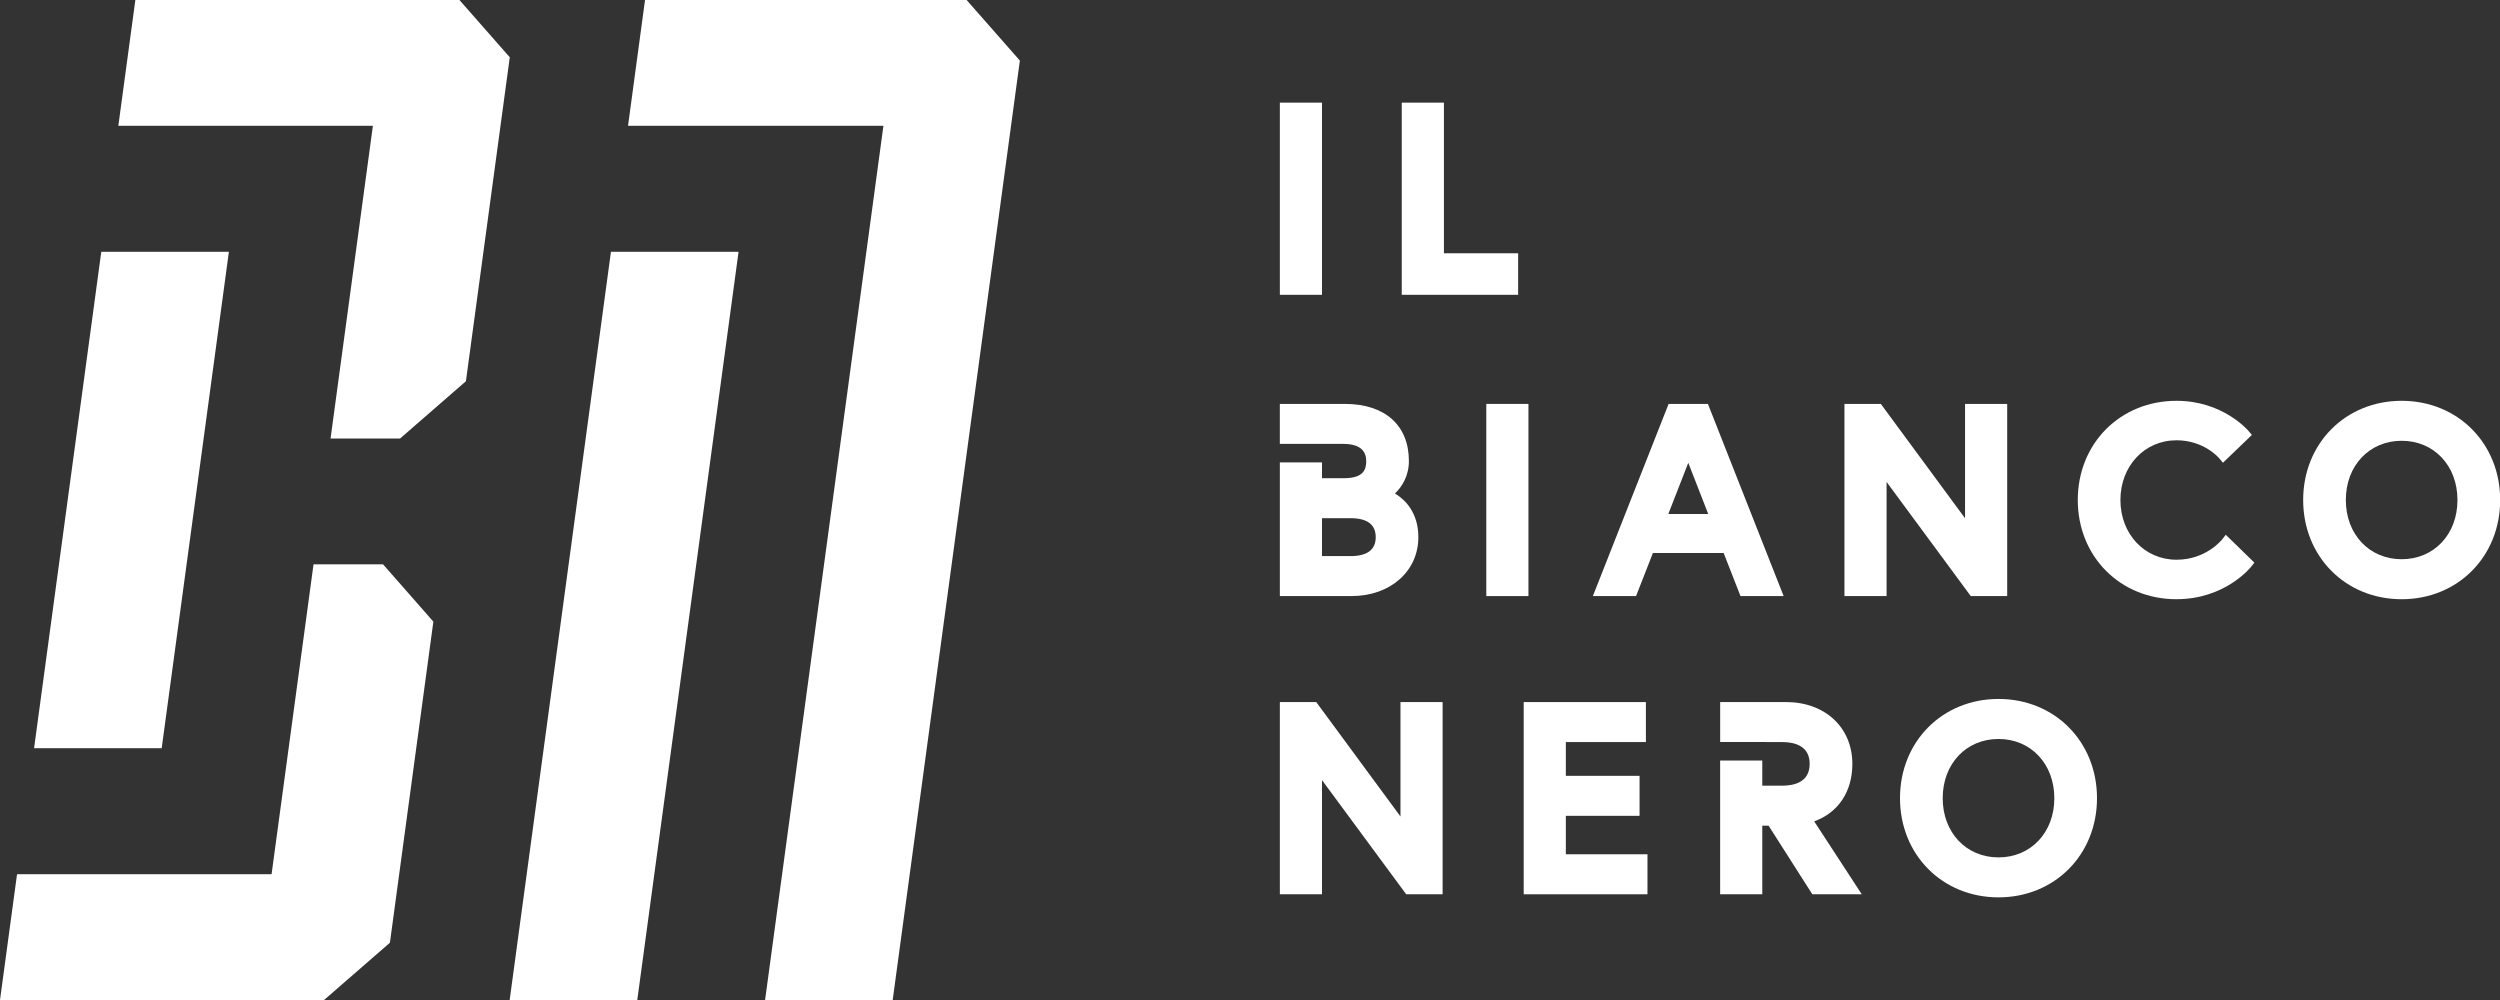
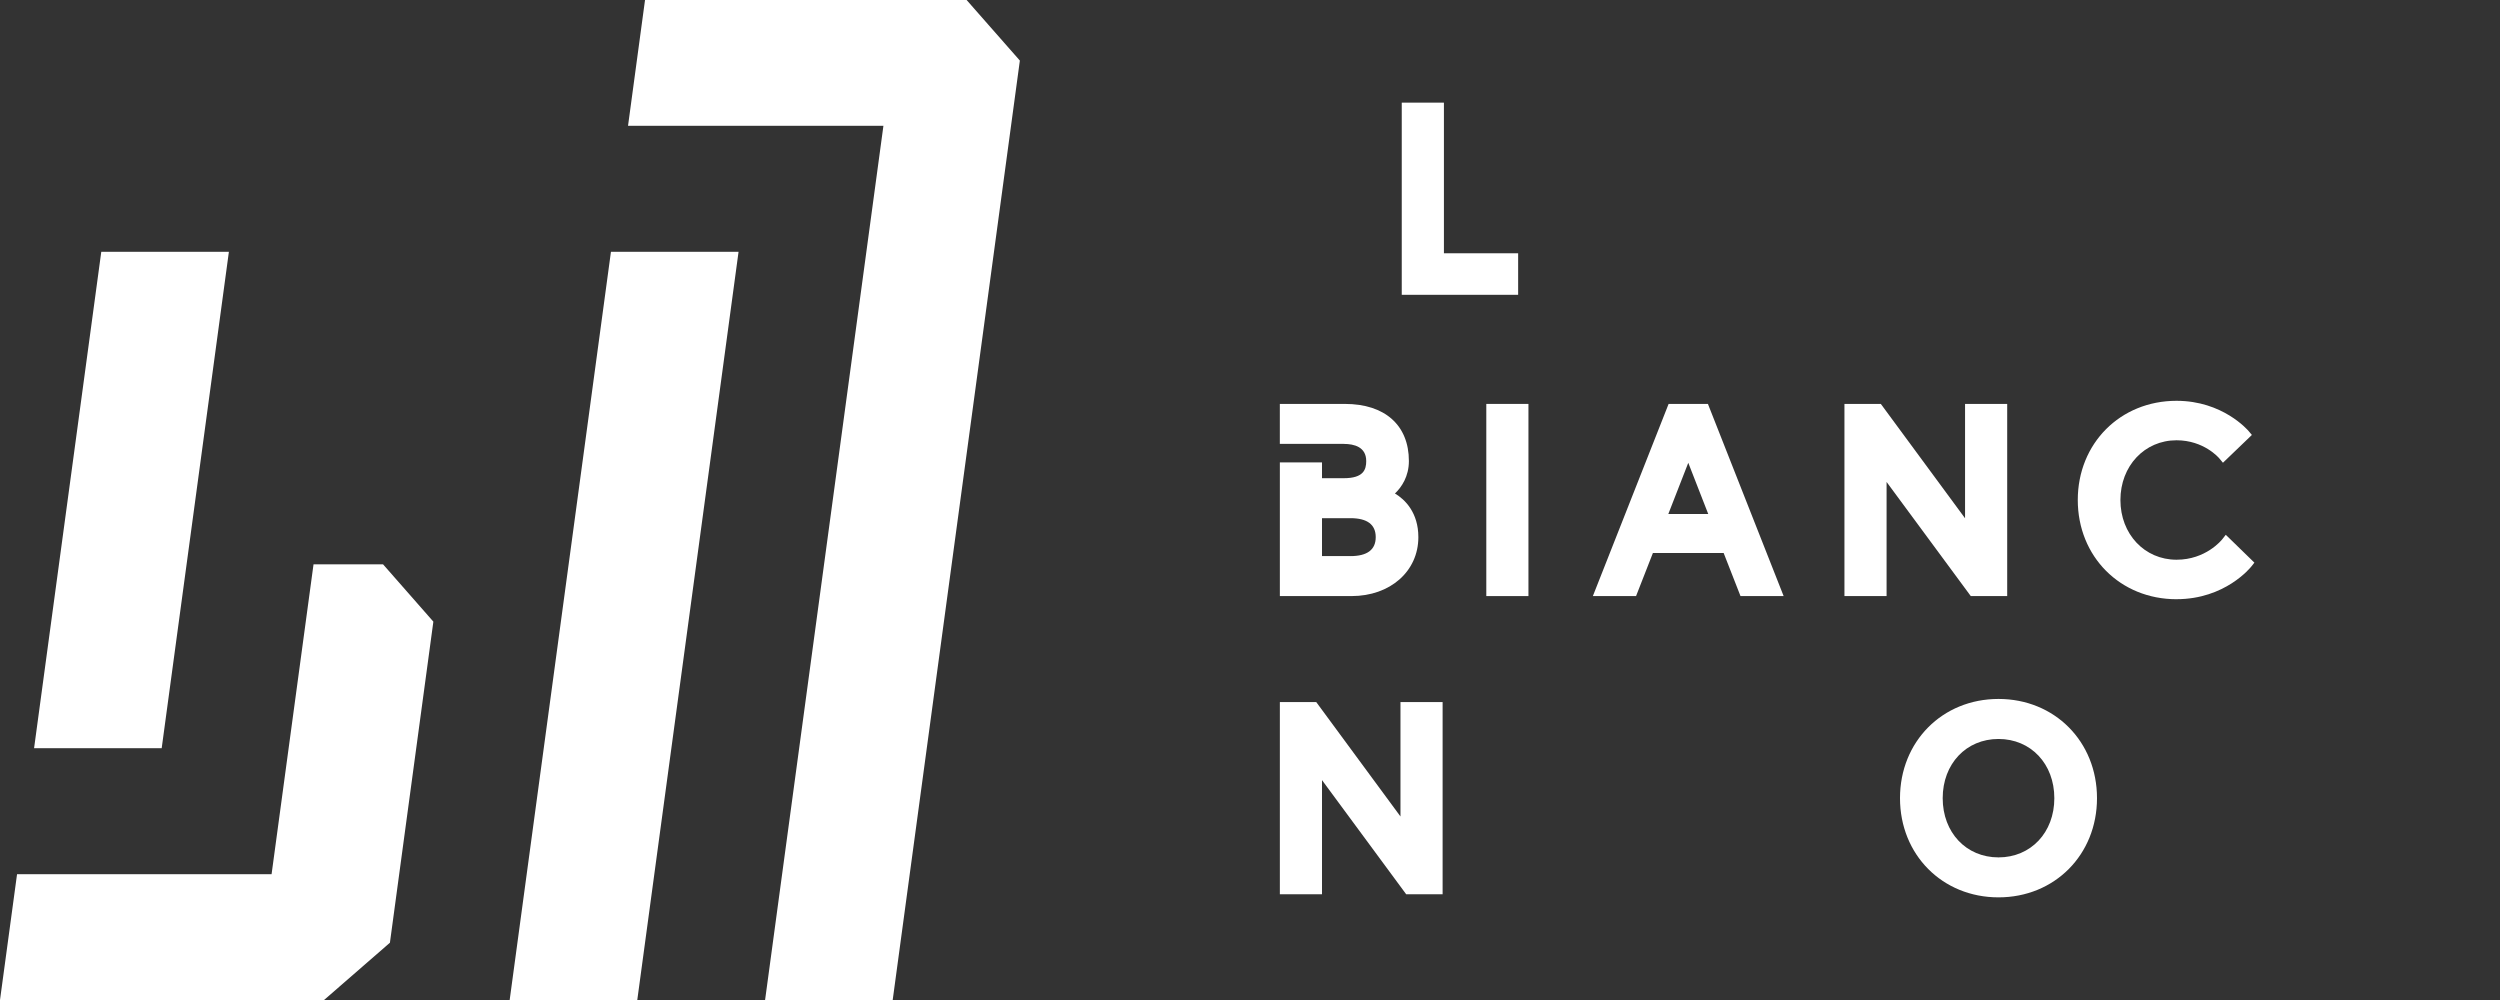
<svg xmlns="http://www.w3.org/2000/svg" width="90" height="36" viewBox="0 0 90 36" fill="none">
  <rect x="0" y="0" width="90" height="36" fill="#333333" stroke="none" />
  <g clip-path="url(#clip0_14_40843)">
    <path d="M50.623 32.194L47.592 28.084V32.194H46.075V25.275H47.385L50.417 29.393V25.275H51.934V32.194H50.623Z" fill="white" />
-     <path d="M54.853 32.194V25.275H59.252V26.714H56.37V27.93H59.024V29.37H56.37V30.754H59.309V32.194H54.853Z" fill="white" />
    <path d="M71.946 32.305C69.924 32.305 68.4 30.77 68.4 28.734C68.4 26.697 69.924 25.162 71.946 25.162C73.968 25.162 75.492 26.697 75.492 28.734C75.492 30.77 73.968 32.305 71.946 32.305ZM71.946 26.603C70.781 26.603 69.937 27.499 69.937 28.735C69.937 29.97 70.782 30.866 71.946 30.866C73.11 30.866 73.956 29.97 73.956 28.735C73.956 27.499 73.11 26.603 71.946 26.603Z" fill="white" />
-     <path d="M64.153 26.714C64.607 26.714 65.148 26.851 65.148 27.5C65.148 28.149 64.607 28.285 64.153 28.285H63.442V27.378H61.925V32.193H63.442V29.724H63.669L65.243 32.193H67.023L65.311 29.569C66.176 29.256 66.685 28.5 66.685 27.5C66.685 26.19 65.703 25.274 64.296 25.274H61.926V26.711L64.154 26.714H64.153Z" fill="white" />
-     <path d="M47.592 3.695H46.075V10.613H47.592V3.695Z" fill="white" />
    <path d="M54.653 9.118H51.981V3.695H50.463V9.118V10.613H51.981H54.653V9.118Z" fill="white" />
    <path d="M55.024 14.541H53.507V21.459H55.024V14.541Z" fill="white" />
    <path d="M62.658 21.459L62.051 19.907H59.505L58.898 21.459H57.343L60.07 14.541H61.485L64.211 21.459H62.658H62.658ZM61.497 18.505L60.778 16.661L60.059 18.505H61.497Z" fill="white" />
    <path d="M70.948 21.459L67.917 17.35V21.459H66.4V14.541H67.71L70.742 18.658V14.541H72.259V21.459H70.948Z" fill="white" />
    <path d="M78.355 21.572C76.327 21.572 74.8 20.037 74.8 18C74.8 15.964 76.328 14.429 78.355 14.429C80.017 14.429 80.918 15.48 80.956 15.525L81.068 15.658L80.026 16.659L79.895 16.502C79.873 16.475 79.336 15.85 78.355 15.85C77.204 15.85 76.335 16.775 76.335 18C76.335 19.226 77.203 20.15 78.355 20.15C79.407 20.15 79.972 19.449 79.997 19.419L80.127 19.253L80.28 19.4L81.158 20.255L81.055 20.386C81.017 20.434 80.105 21.571 78.355 21.571V21.572Z" fill="white" />
-     <path d="M86.46 21.572C84.438 21.572 82.914 20.037 82.914 18C82.914 15.964 84.438 14.429 86.46 14.429C88.481 14.429 90.006 15.964 90.006 18C90.006 20.037 88.481 21.572 86.46 21.572ZM86.46 15.868C85.295 15.868 84.45 16.765 84.45 18C84.45 19.236 85.296 20.132 86.46 20.132C87.624 20.132 88.469 19.236 88.469 18C88.469 16.765 87.624 15.868 86.46 15.868Z" fill="white" />
    <path d="M48.379 15.981C48.746 15.981 49.184 16.088 49.184 16.598C49.184 16.903 49.089 17.215 48.379 17.215H47.592V16.646H46.075V21.459H48.654C50.049 21.459 51.061 20.567 51.061 19.337C51.061 18.456 50.582 17.982 50.218 17.766C50.455 17.543 50.72 17.153 50.72 16.598C50.72 15.31 49.858 14.541 48.416 14.541H46.074V15.98H48.378L48.379 15.981ZM48.615 20.019H47.592V18.654H48.615C49.22 18.654 49.526 18.884 49.526 19.337C49.526 19.79 49.22 20.02 48.615 20.02V20.019Z" fill="white" />
    <path d="M18.348 36H22.942L24.023 28.017L25.383 17.97L26.588 9.065H21.994L18.348 36Z" fill="white" />
    <path d="M7.035 17.97L8.24 9.065H3.646L1.227 26.934H5.821L7.035 17.97Z" fill="white" />
    <path d="M34.798 0H23.221L22.609 4.53H31.803L27.543 36H32.137L33.581 25.333L35.399 11.905L36.715 2.181L34.798 0Z" fill="white" />
-     <path d="M16.539 0L18.352 2.062L16.773 13.724L14.402 15.787H11.9L13.424 4.53H4.26L4.873 0H16.539Z" fill="white" />
    <path d="M11.666 36L14.037 33.938L15.601 22.379L13.79 20.316H11.287L9.777 31.47H0.614L0 36H11.666Z" fill="white" />
  </g>
  <defs>
    <clipPath id="clip0_14_40843">
      <rect width="90" height="36" fill="white" />
    </clipPath>
  </defs>
</svg>